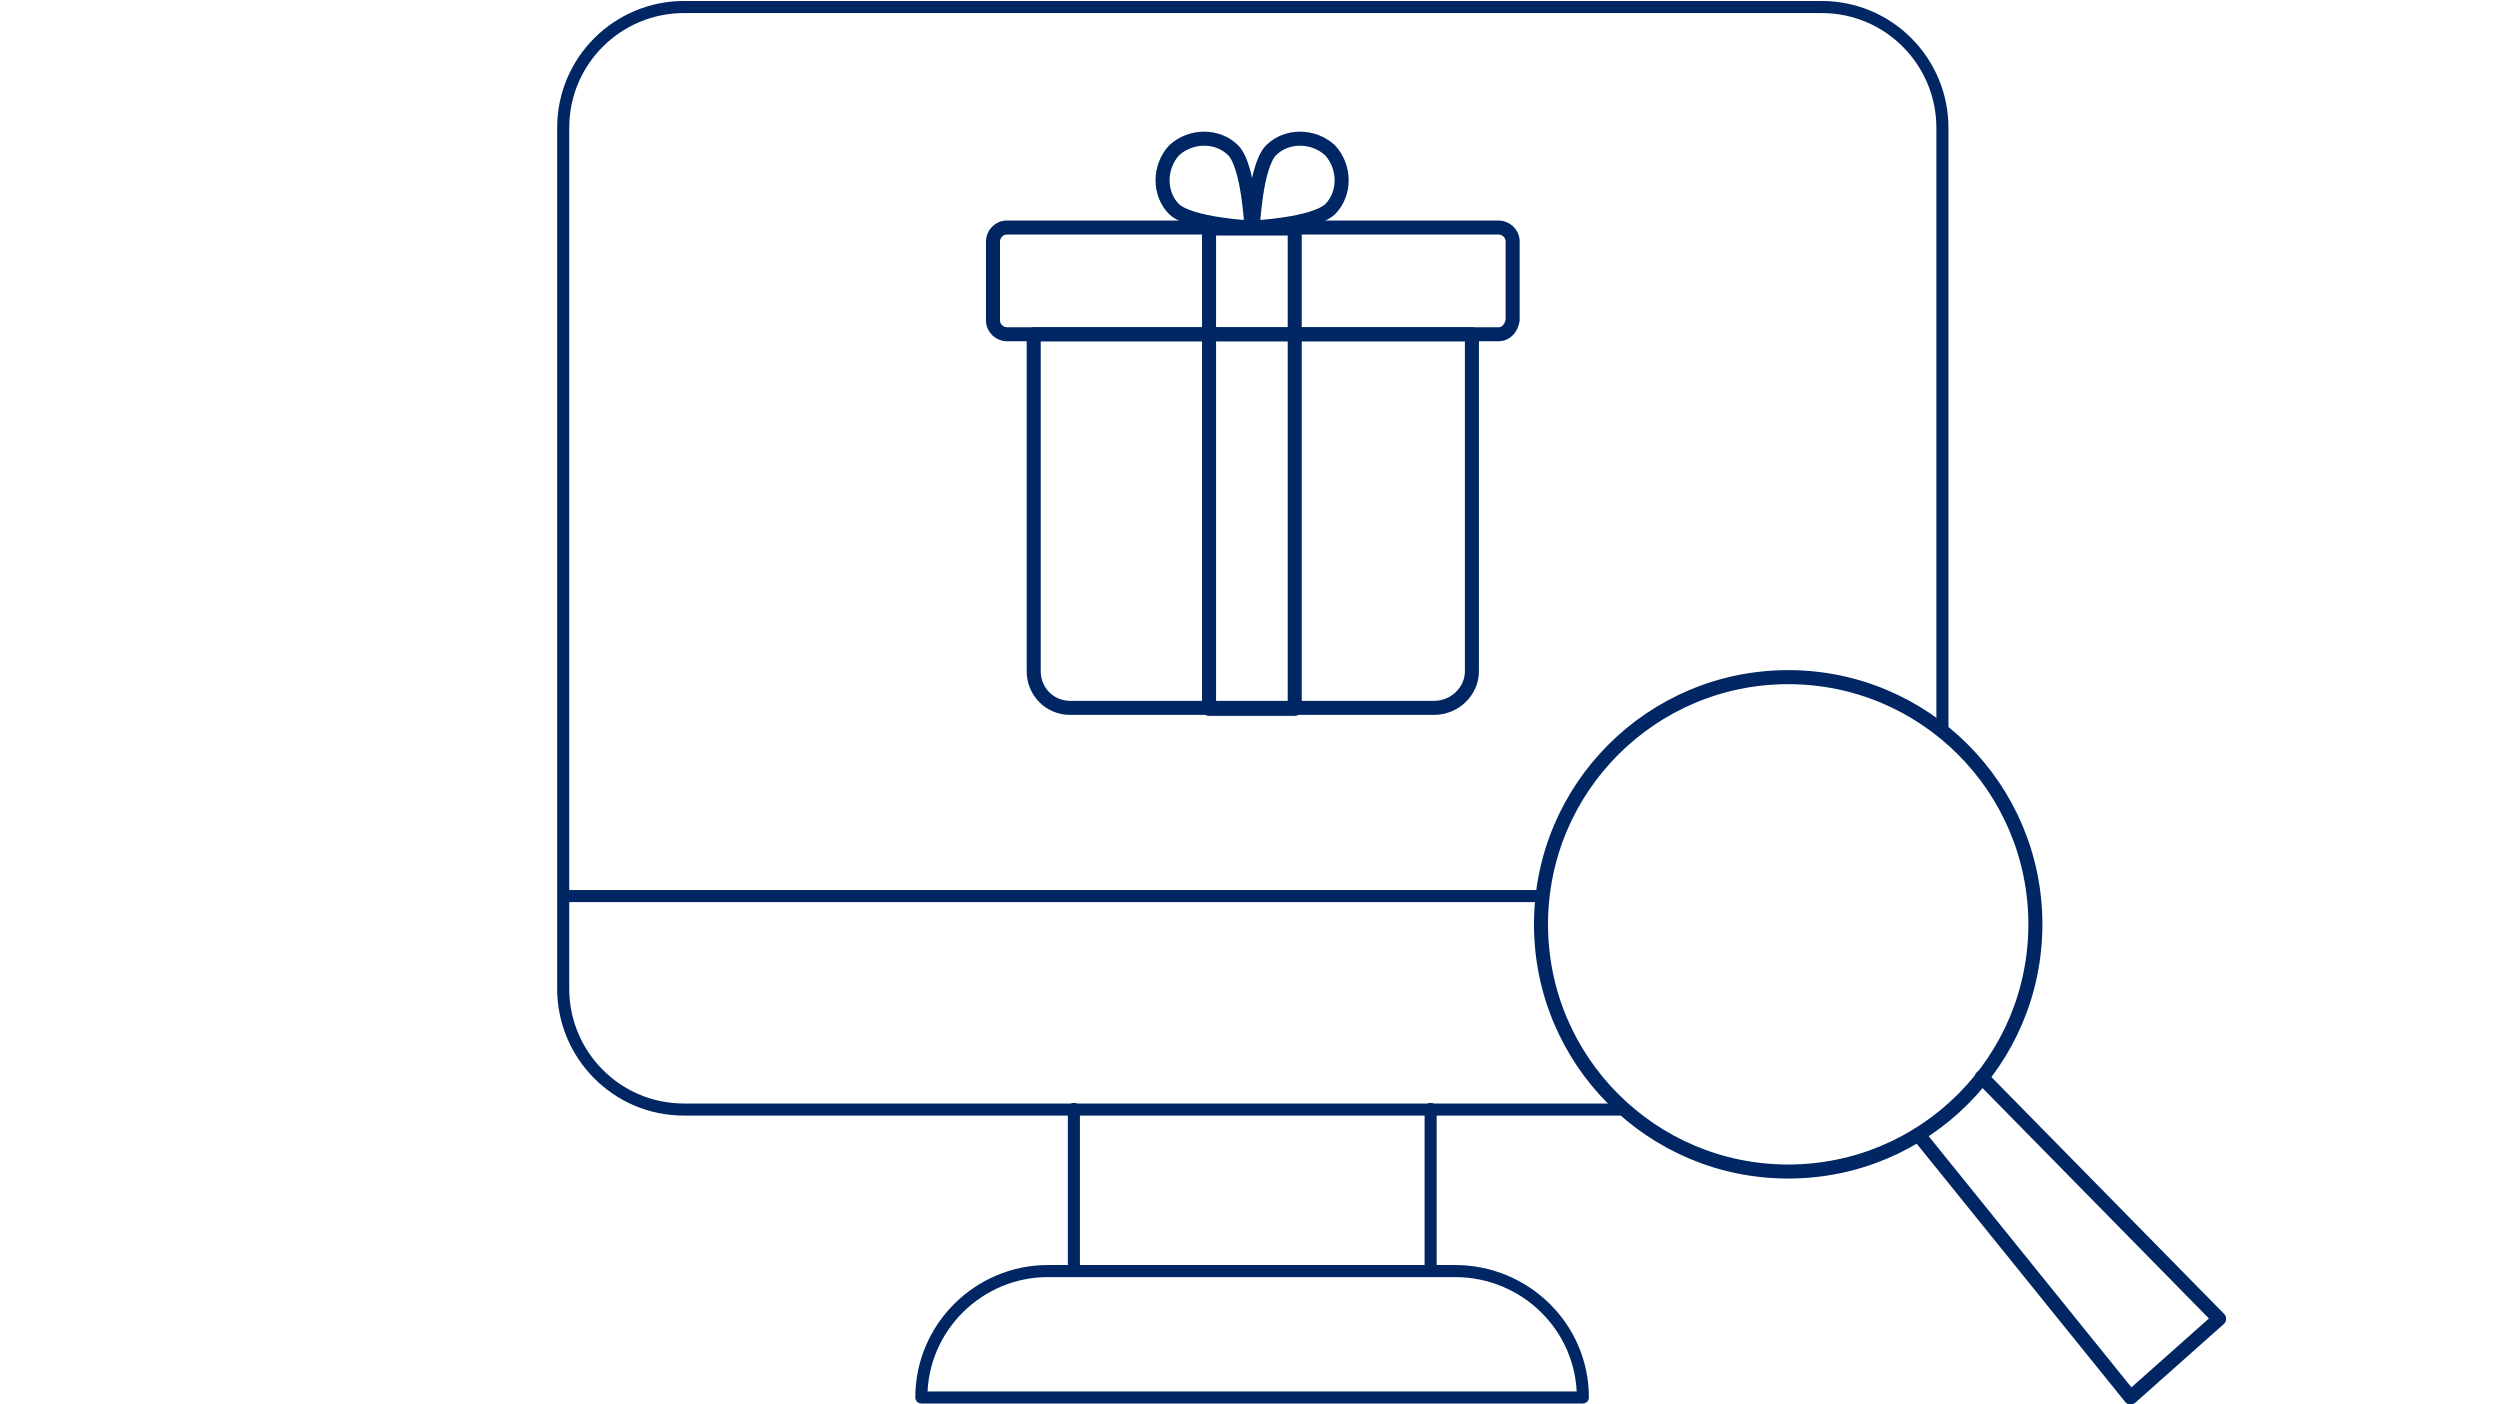
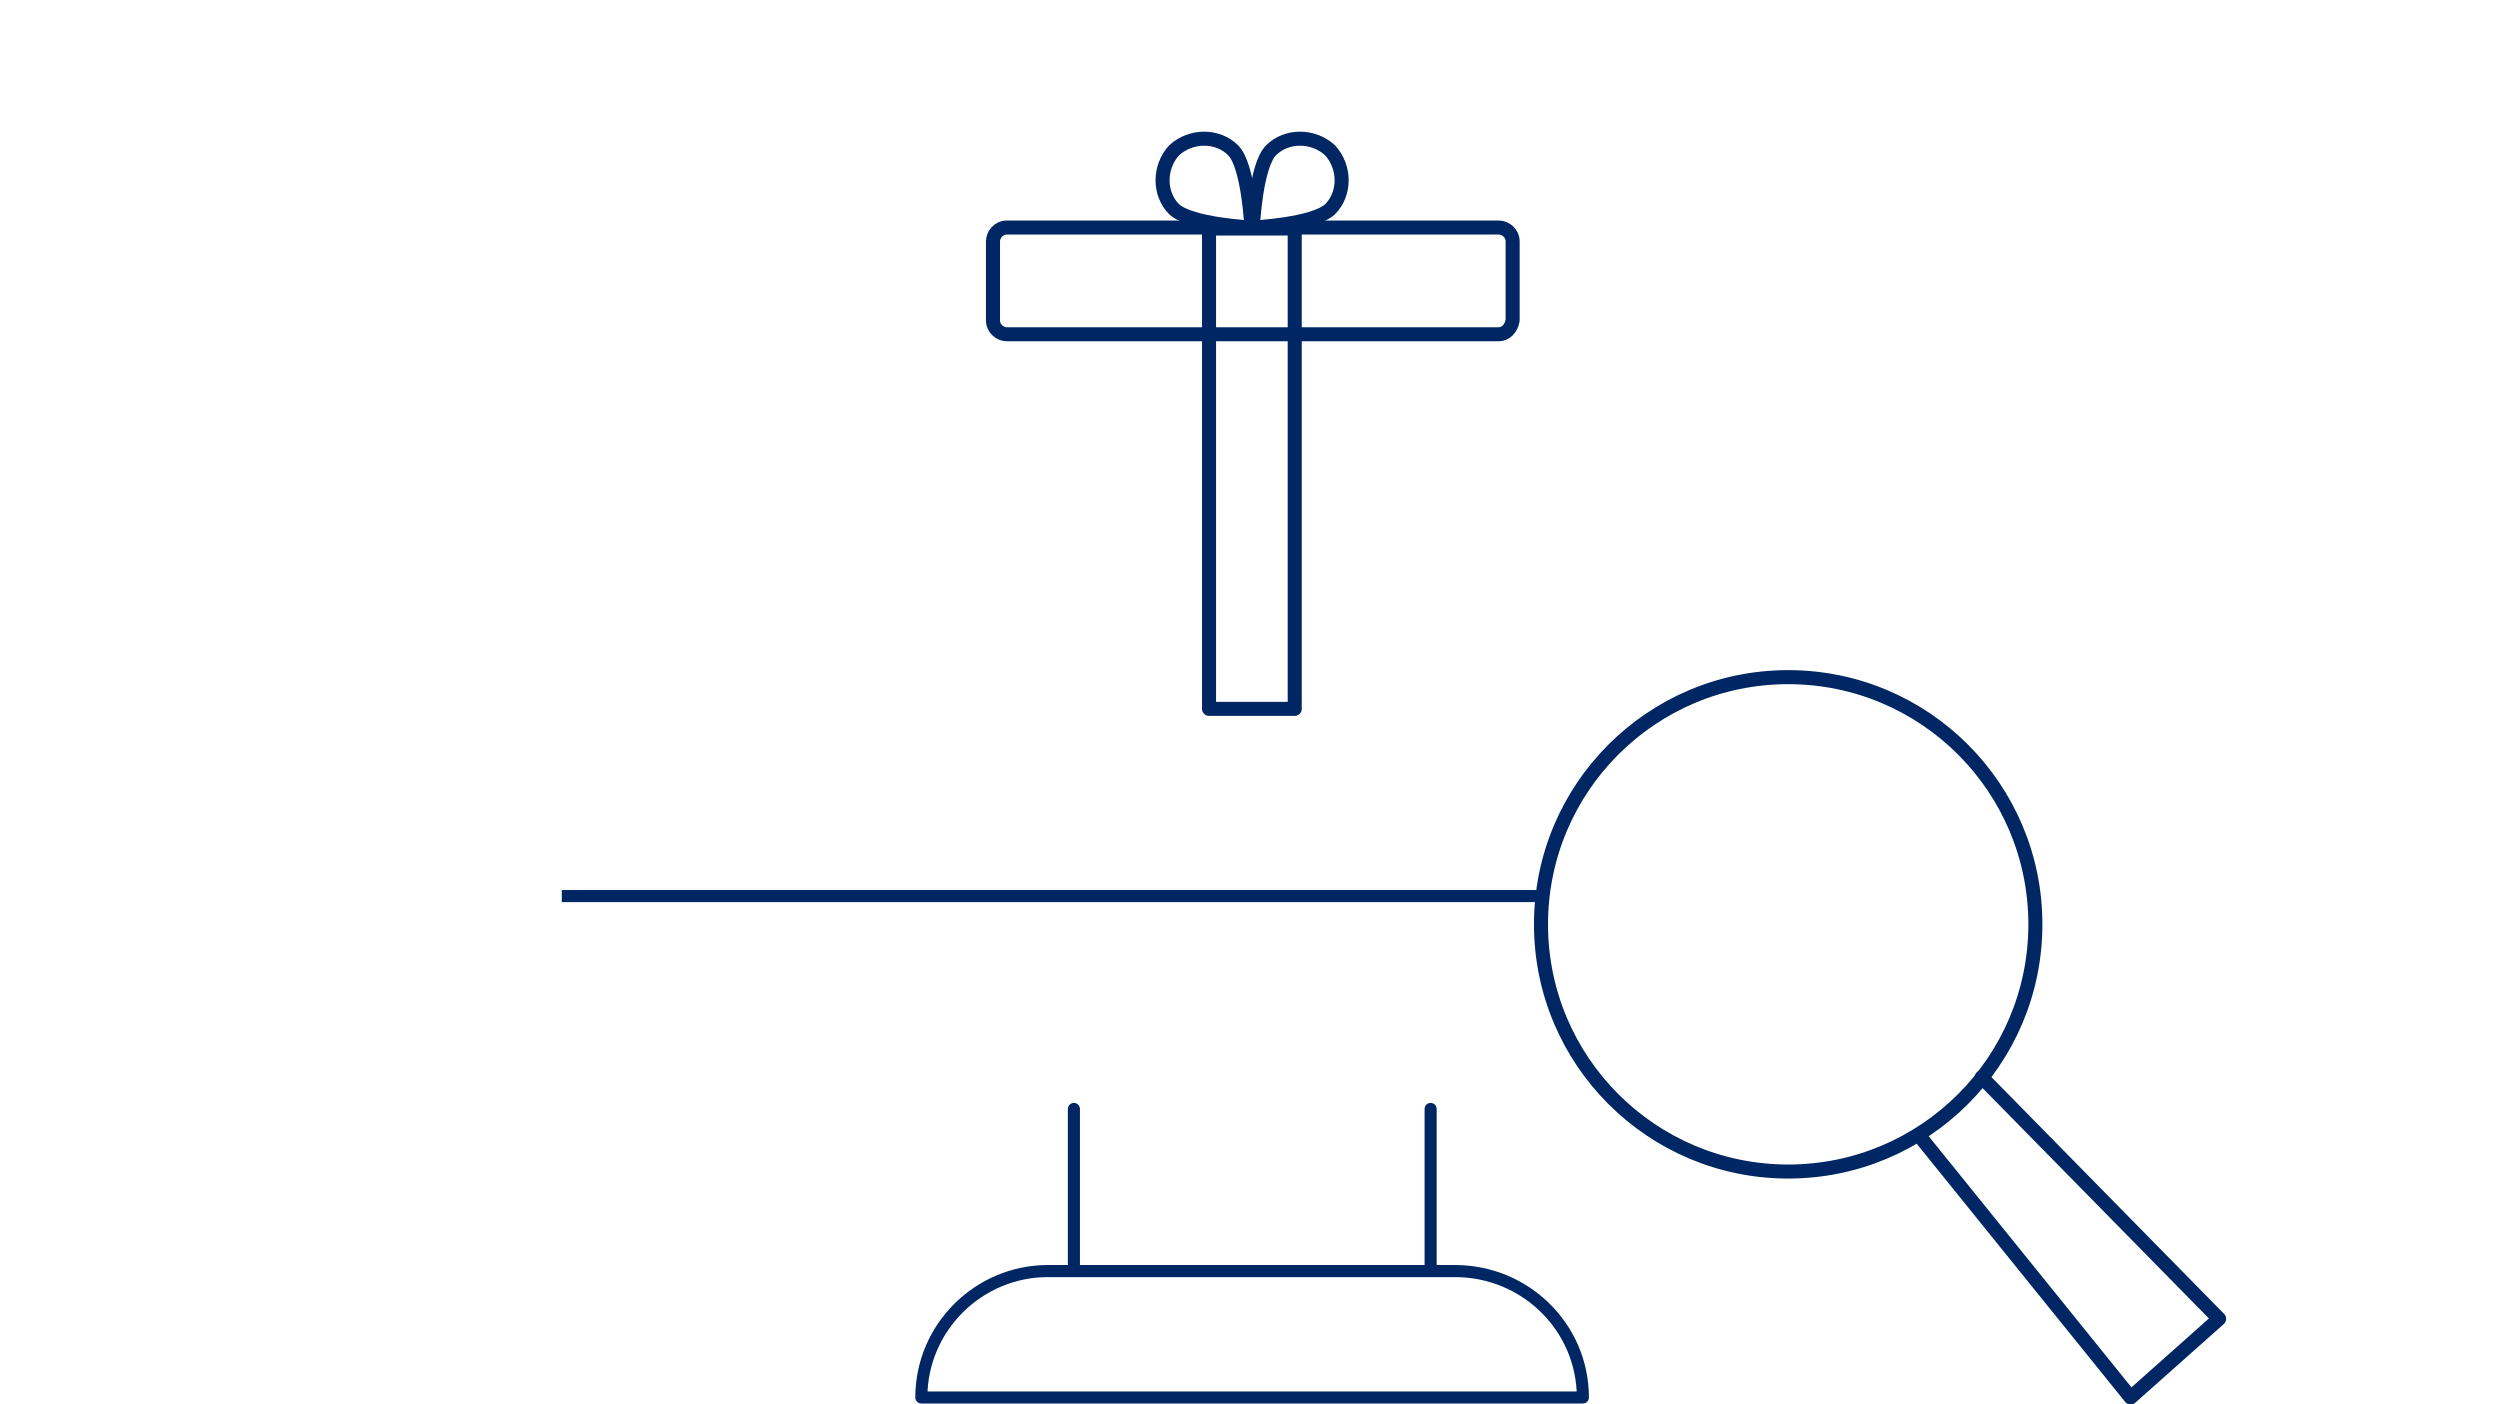
<svg xmlns="http://www.w3.org/2000/svg" version="1.1" id="image" x="0px" y="0px" viewBox="0 0 178 100" enable-background="new 0 0 178 100" xml:space="preserve">
  <g>
    <g>
-       <path fill="none" stroke="#002663" stroke-linecap="round" stroke-linejoin="round" stroke-miterlimit="10" d="M102.1,50.4H76.2    c-1.5,0-2.6-1.2-2.6-2.6v-24h31.2v24C104.8,49.2,103.6,50.4,102.1,50.4z" />
      <path fill="none" stroke="#002663" stroke-linecap="round" stroke-linejoin="round" stroke-miterlimit="10" d="M106.7,23.8h-35    c-0.5,0-1-0.4-1-1v-5.6c0-0.5,0.4-1,1-1h35c0.5,0,1,0.4,1,1v5.6C107.6,23.4,107.2,23.8,106.7,23.8z" />
      <rect x="72.1" y="30.3" transform="matrix(6.701466e-11 1 -1 6.701466e-11 122.484 -55.828)" fill="none" stroke="#002663" stroke-linecap="round" stroke-linejoin="round" stroke-miterlimit="10" width="34.2" height="6.1" />
      <g>
        <path fill="none" stroke="#002663" stroke-linecap="round" stroke-linejoin="round" stroke-miterlimit="10" d="M87.8,10.7     c1.1,1.1,1.3,5.5,1.3,5.5s-4.3-0.2-5.5-1.3c-1.1-1.1-1.1-3,0-4.2C84.8,9.6,86.7,9.6,87.8,10.7z" />
      </g>
      <g>
        <path fill="none" stroke="#002663" stroke-linecap="round" stroke-linejoin="round" stroke-miterlimit="10" d="M90.5,10.7     c-1.1,1.1-1.3,5.5-1.3,5.5s4.3-0.2,5.5-1.3c1.1-1.1,1.1-3,0-4.2C93.5,9.6,91.6,9.6,90.5,10.7z" />
      </g>
    </g>
-     <path id="長方形_6990-2_2_" fill="none" stroke="#002663" stroke-width="0.86" stroke-linecap="round" stroke-linejoin="round" d="   M115.7,79h-67c-4.8,0-8.6-3.9-8.6-8.6V9.1c0-4.8,3.9-8.6,8.6-8.6h81c4.8,0,8.6,3.9,8.6,8.6v42.8" />
    <g id="グループ_14294-2" transform="translate(21.761 46.857)">
      <line id="線_2188-2" fill="none" stroke="#002663" stroke-width="0.86" stroke-linecap="round" stroke-linejoin="round" x1="54.7" y1="43.6" x2="54.7" y2="32.1" />
      <line id="線_2189-2" fill="none" stroke="#002663" stroke-width="0.86" stroke-linecap="round" stroke-linejoin="round" x1="80.1" y1="32.1" x2="80.1" y2="43.6" />
    </g>
    <path id="パス_5952-2" fill="none" stroke="#002663" stroke-width="0.86" stroke-linecap="round" stroke-linejoin="round" d="   M112.7,99.5H65.6c0-5,4.1-9,9-9h29C108.6,90.5,112.7,94.5,112.7,99.5z" />
    <line id="線_2198-2" fill="none" stroke="#002663" stroke-width="0.86" stroke-miterlimit="10" x1="109.7" y1="63.8" x2="40" y2="63.8" />
    <g>
      <path id="Path_5942_2_" fill="none" stroke="#002663" stroke-linecap="round" stroke-linejoin="round" stroke-miterlimit="10" d="    M141.1,76.7L158,93.9l-6.3,5.6l-15.1-18.7" />
      <g id="Group_13623_1_" transform="translate(46.019 23.613)">
        <circle id="Ellipse_212_1_" fill="none" stroke="#002663" stroke-miterlimit="10" cx="81.3" cy="42.2" r="17.6" />
      </g>
    </g>
  </g>
</svg>